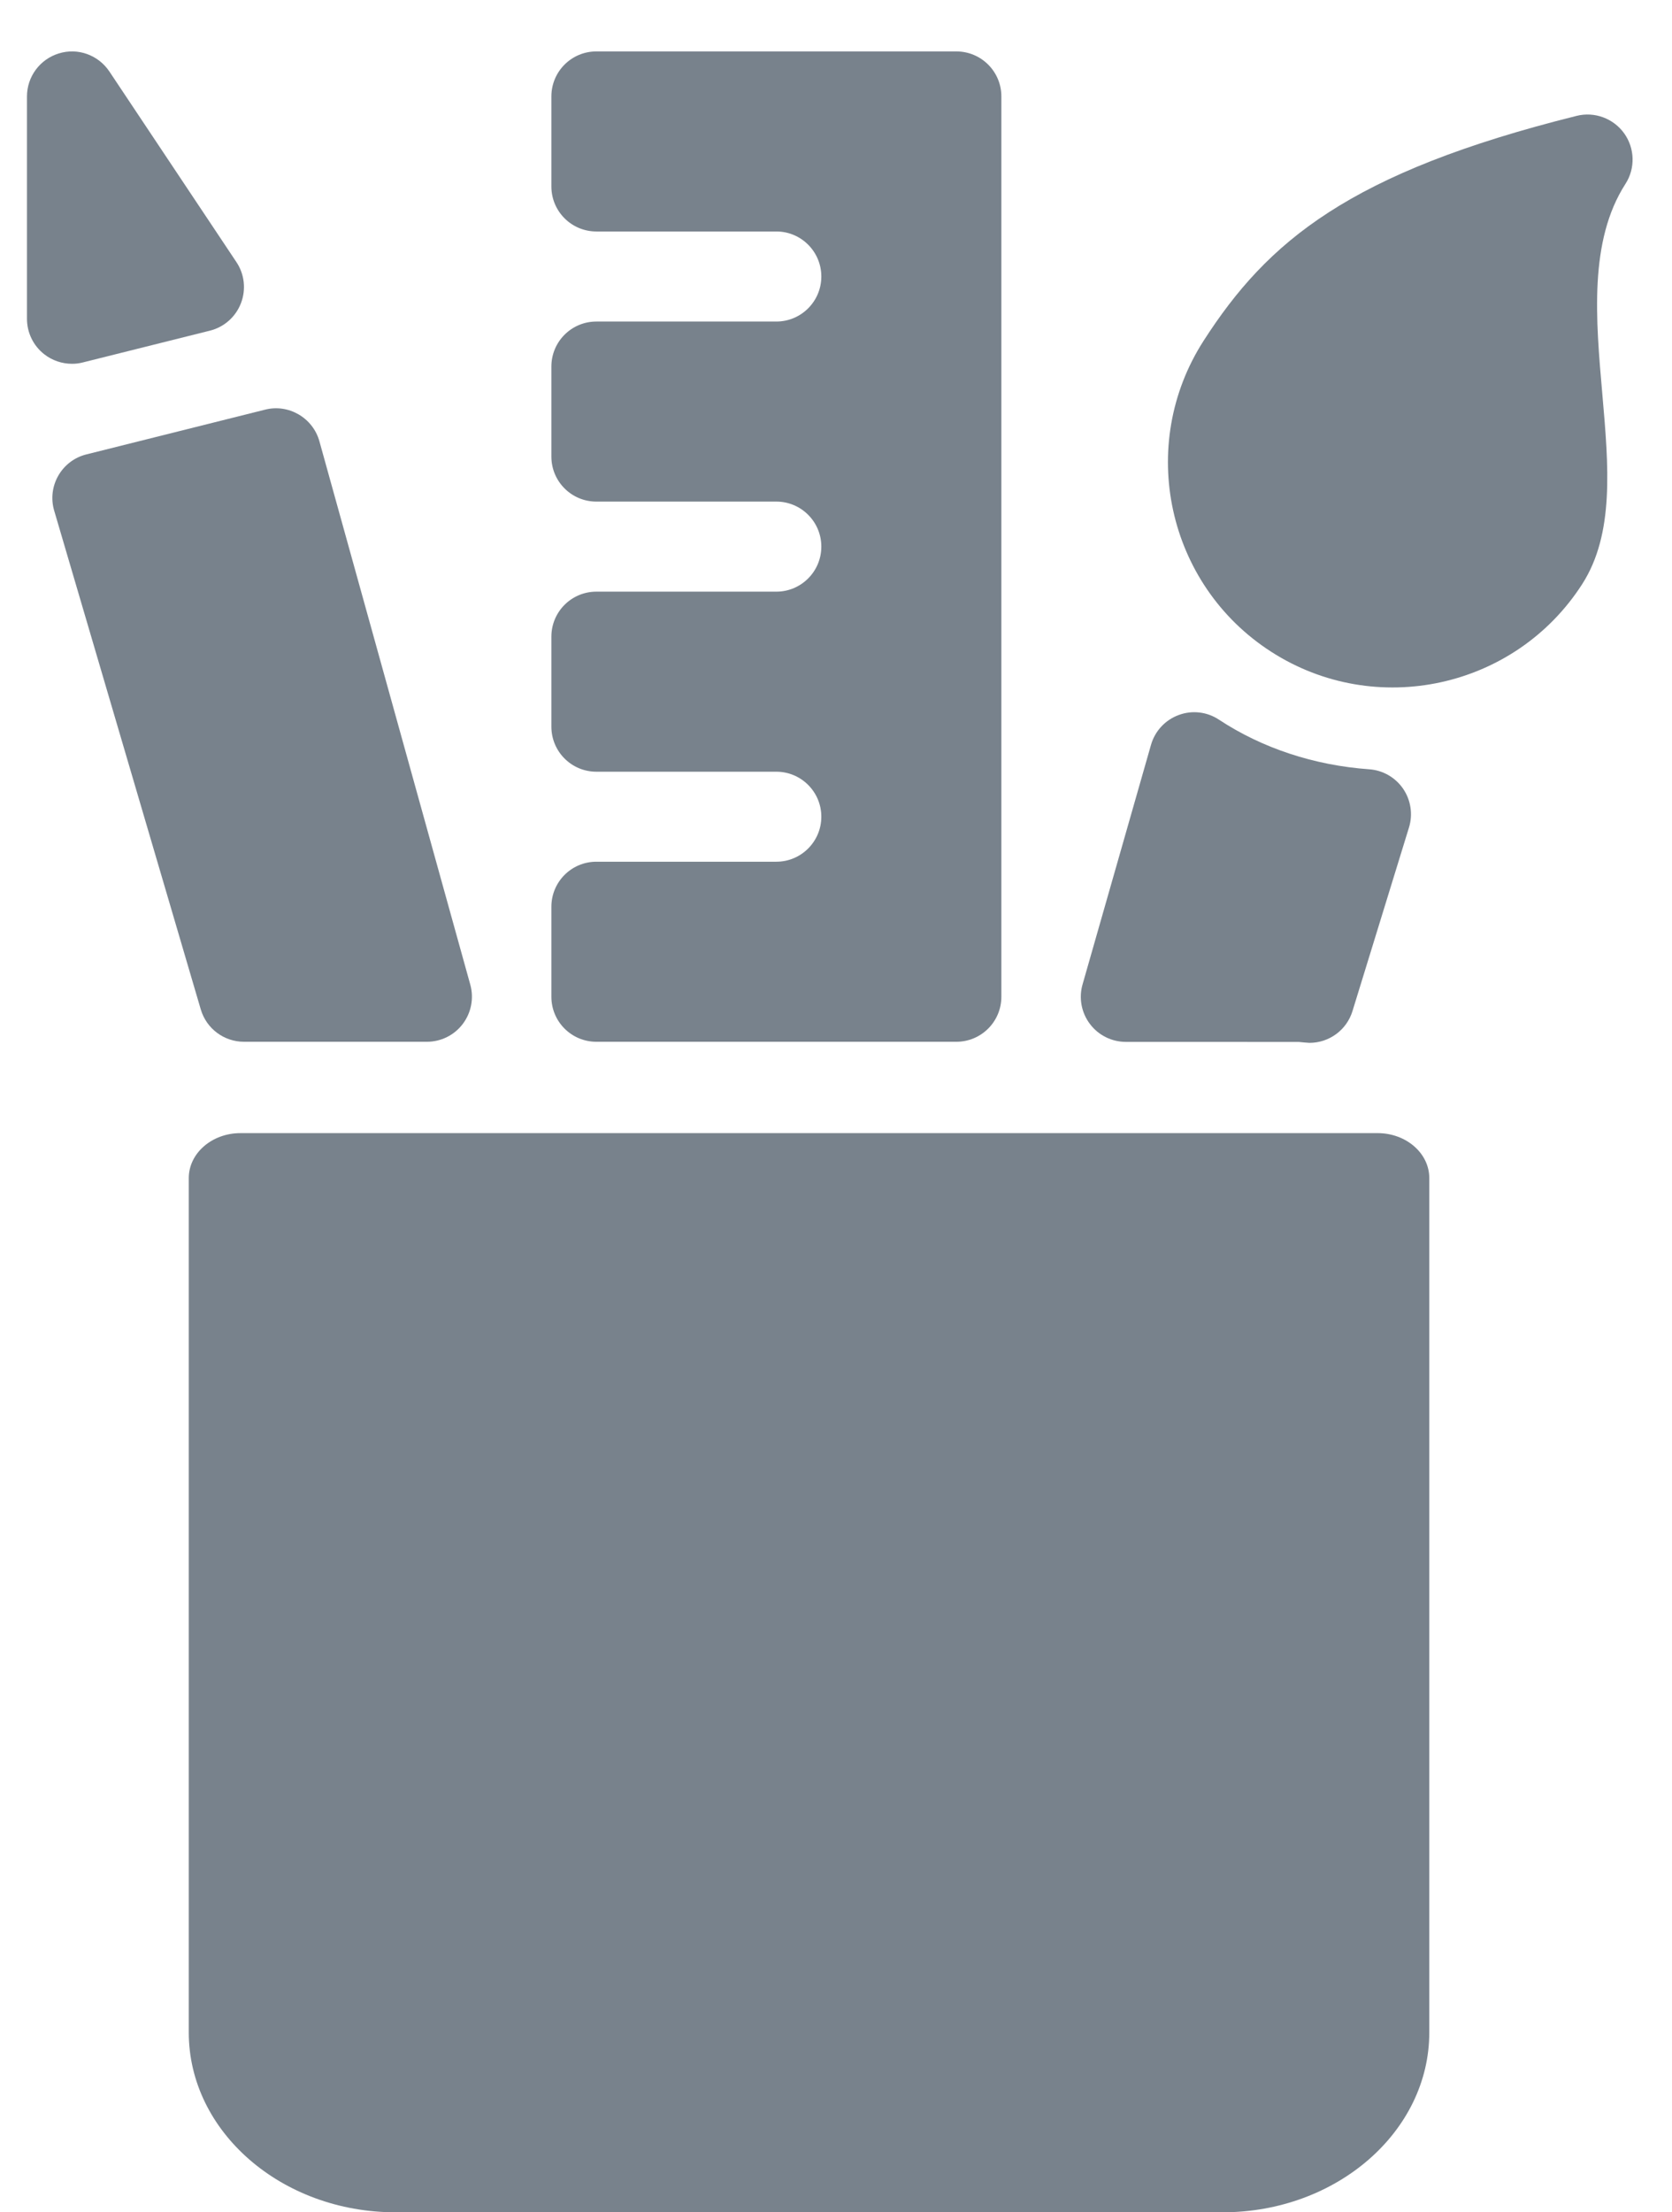
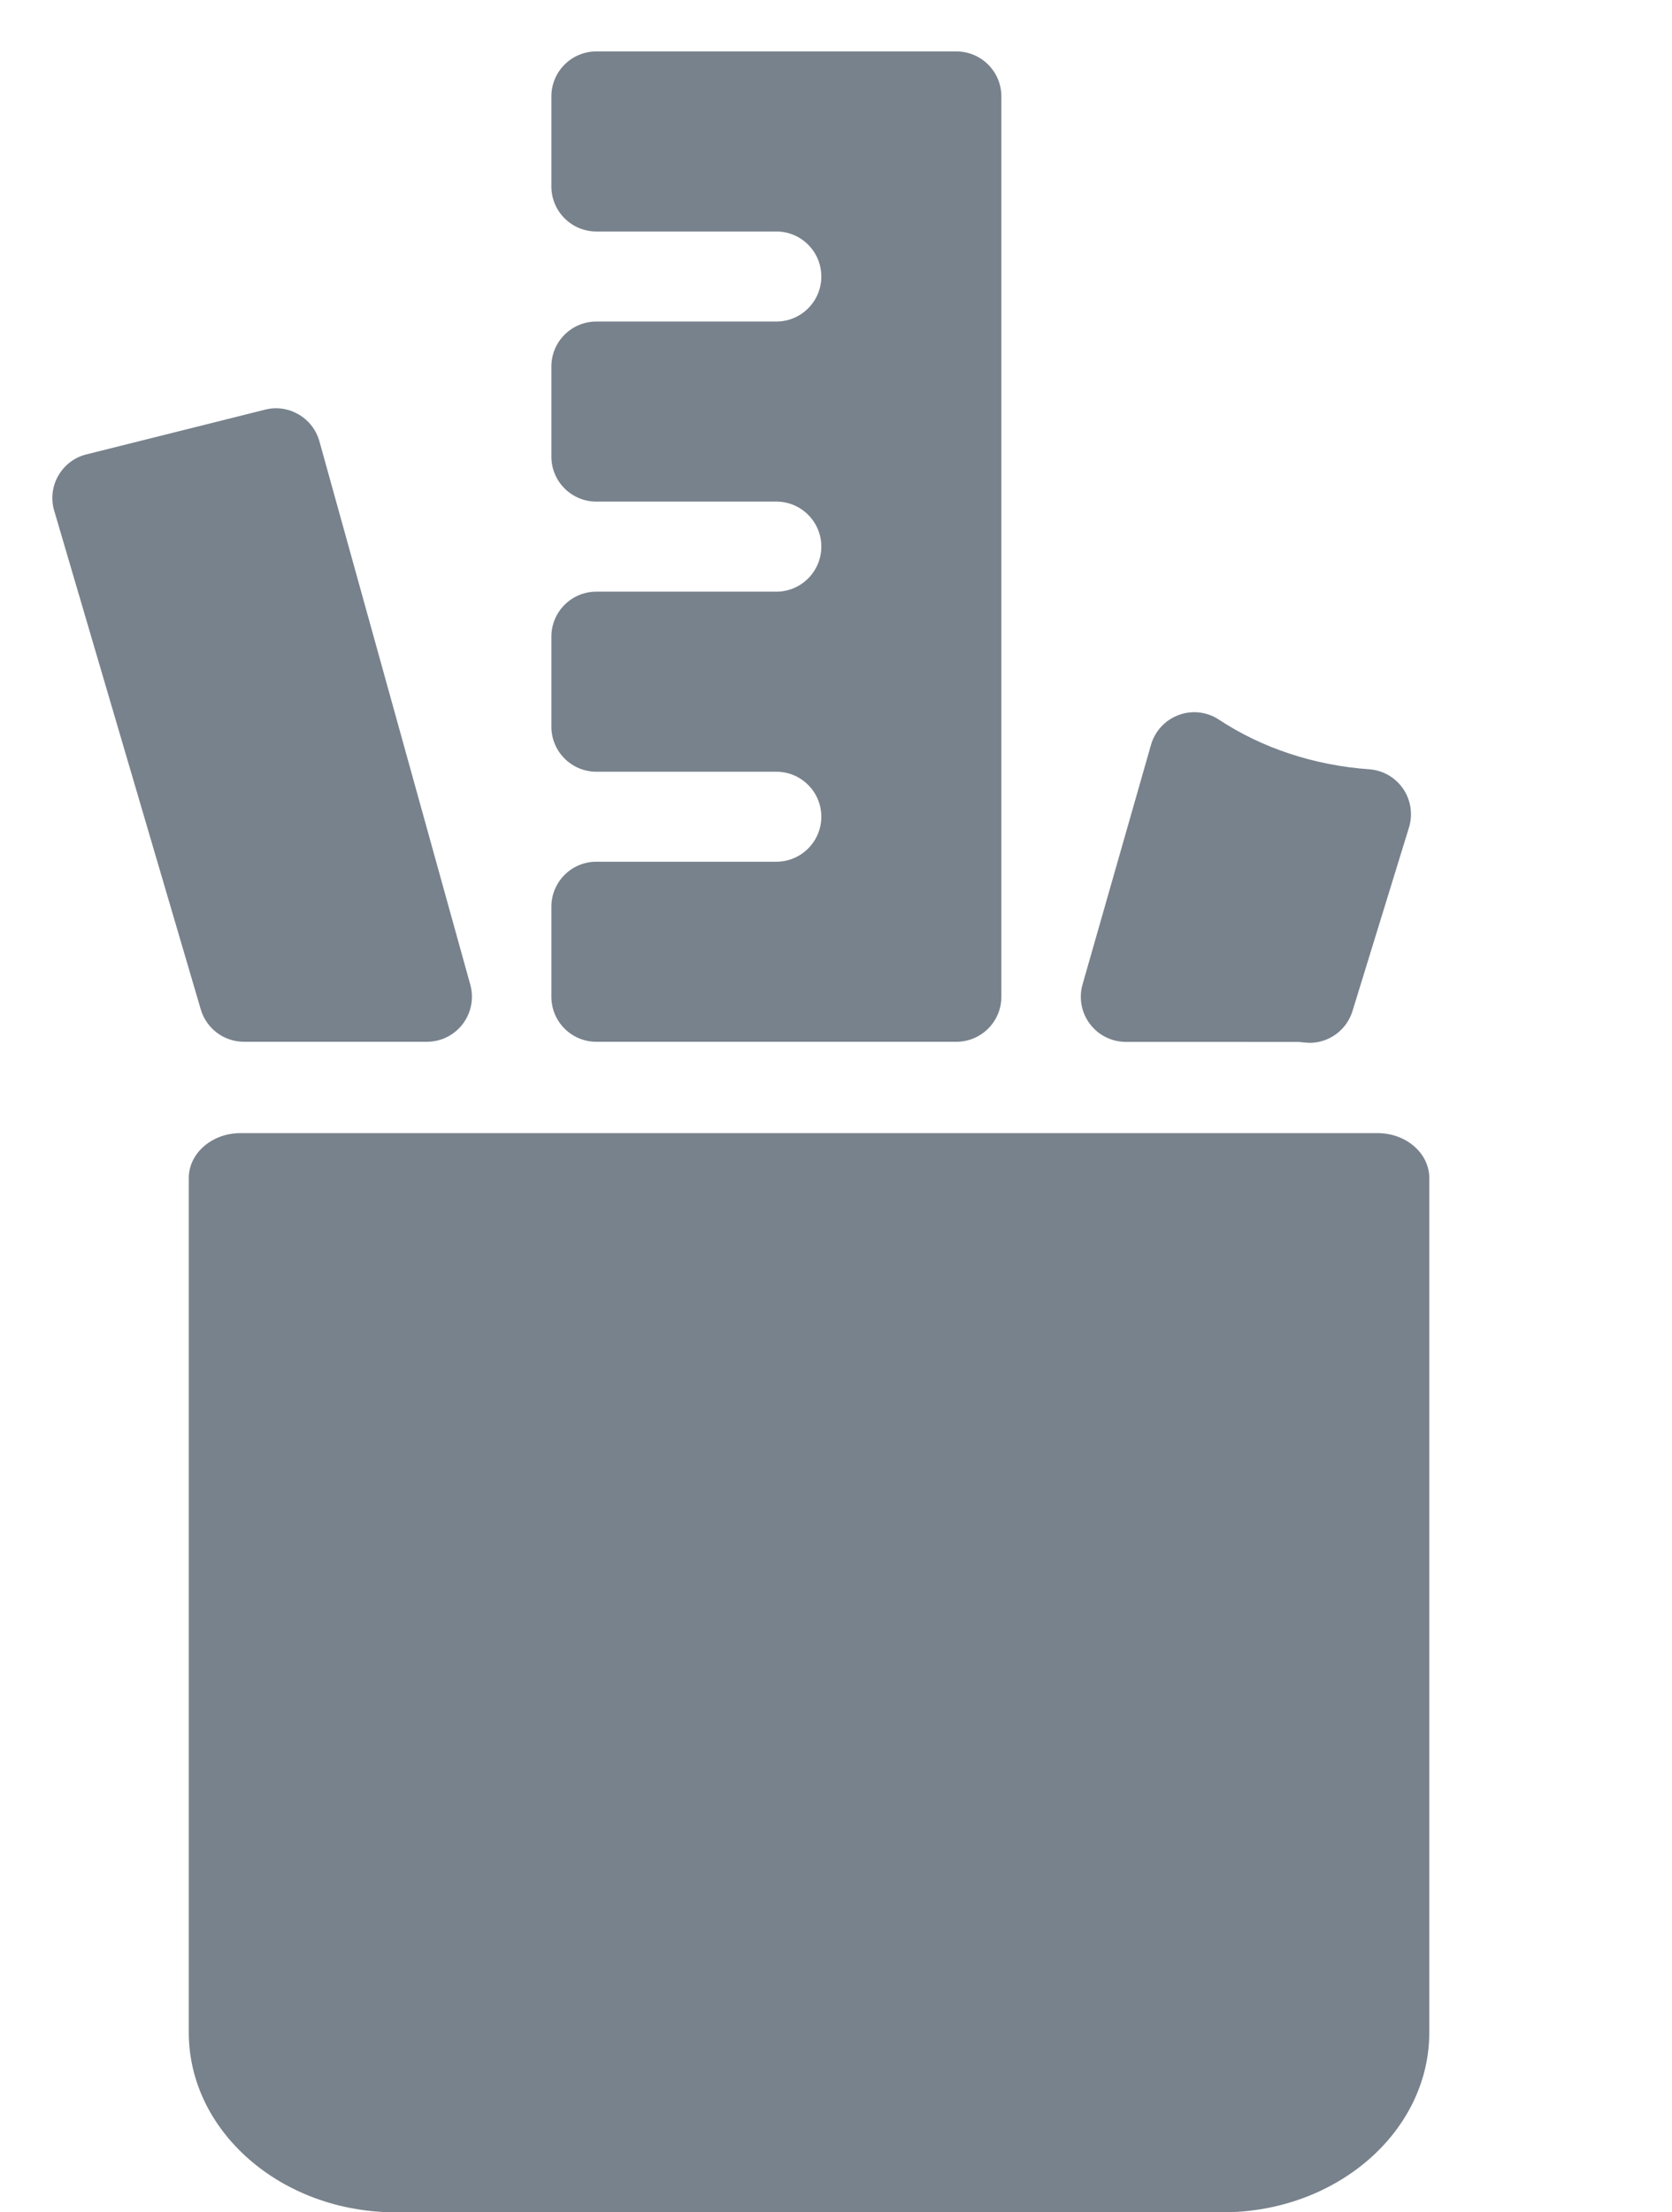
<svg xmlns="http://www.w3.org/2000/svg" width="31" height="41" viewBox="0 0 31 41" fill="none">
  <path d="M11.057 19.307H17.731C18.192 19.307 18.566 18.934 18.566 18.473V1.787C18.566 1.326 18.192 0.953 17.731 0.953H11.057C10.596 0.953 10.223 1.326 10.223 1.787V3.456C10.223 3.917 10.596 4.29 11.057 4.29H14.394C14.854 4.29 15.228 4.664 15.228 5.125C15.228 5.585 14.854 5.959 14.394 5.959H11.057C10.596 5.959 10.223 6.332 10.223 6.793V8.462C10.223 8.923 10.596 9.296 11.057 9.296H14.394C14.854 9.296 15.228 9.67 15.228 10.13C15.228 10.591 14.854 10.965 14.394 10.965H11.057C10.596 10.965 10.223 11.338 10.223 11.799V13.467C10.223 13.929 10.596 14.302 11.057 14.302H14.394C14.854 14.302 15.228 14.676 15.228 15.136C15.228 15.596 14.854 15.97 14.394 15.97H11.057C10.596 15.97 10.223 16.343 10.223 16.805V18.473C10.223 18.934 10.596 19.307 11.057 19.307Z" fill="#78828C" />
-   <path d="M1.536 6.717L3.892 6.128C4.155 6.063 4.369 5.873 4.467 5.62C4.565 5.367 4.534 5.082 4.383 4.857L2.028 1.325C1.823 1.019 1.443 0.881 1.092 0.99C0.74 1.097 0.5 1.421 0.5 1.788V5.908C0.5 6.165 0.618 6.408 0.821 6.566C0.969 6.681 1.15 6.742 1.334 6.742C1.402 6.743 1.47 6.734 1.536 6.717Z" fill="#78828C" />
  <path d="M4.524 19.307H7.915C8.176 19.307 8.422 19.185 8.579 18.978C8.737 18.77 8.789 18.501 8.72 18.25L5.922 8.178C5.8 7.741 5.348 7.481 4.915 7.592L1.603 8.421C1.382 8.475 1.194 8.618 1.081 8.815C0.968 9.012 0.94 9.247 1.005 9.465L3.723 18.709C3.828 19.064 4.154 19.307 4.524 19.307Z" fill="#78828C" />
  <path d="M26.5 21.833V22.667V26V31L26.5 34.333V37.667C26.5 39.505 24.781 41 22.667 41H7.333C5.219 41 3.5 39.505 3.5 37.667V21.833C3.5 21.373 3.929 21 4.458 21H25.542C26.071 21 26.5 21.373 26.5 21.833Z" fill="#78828C" />
-   <path d="M23.569 12.079C21.634 10.836 21.072 8.249 22.316 6.315C23.501 4.472 25.013 3.199 29.233 2.147C29.566 2.064 29.914 2.195 30.113 2.471C30.312 2.749 30.322 3.121 30.137 3.408C29.458 4.463 29.586 5.912 29.709 7.313C29.825 8.639 29.935 9.892 29.334 10.827C28.09 12.761 25.503 13.323 23.569 12.079Z" fill="#78828C" />
  <path d="M20.874 19.309L24.08 19.31C24.119 19.314 24.239 19.326 24.278 19.327C24.643 19.327 24.968 19.09 25.076 18.738L26.124 15.334C26.198 15.092 26.158 14.828 26.015 14.618C25.871 14.408 25.64 14.275 25.386 14.257C24.366 14.184 23.403 13.866 22.601 13.338C22.381 13.191 22.101 13.158 21.852 13.252C21.603 13.344 21.413 13.549 21.34 13.805L20.071 18.245C19.999 18.497 20.05 18.768 20.208 18.977C20.365 19.186 20.612 19.309 20.874 19.309Z" fill="#78828C" />
</svg>